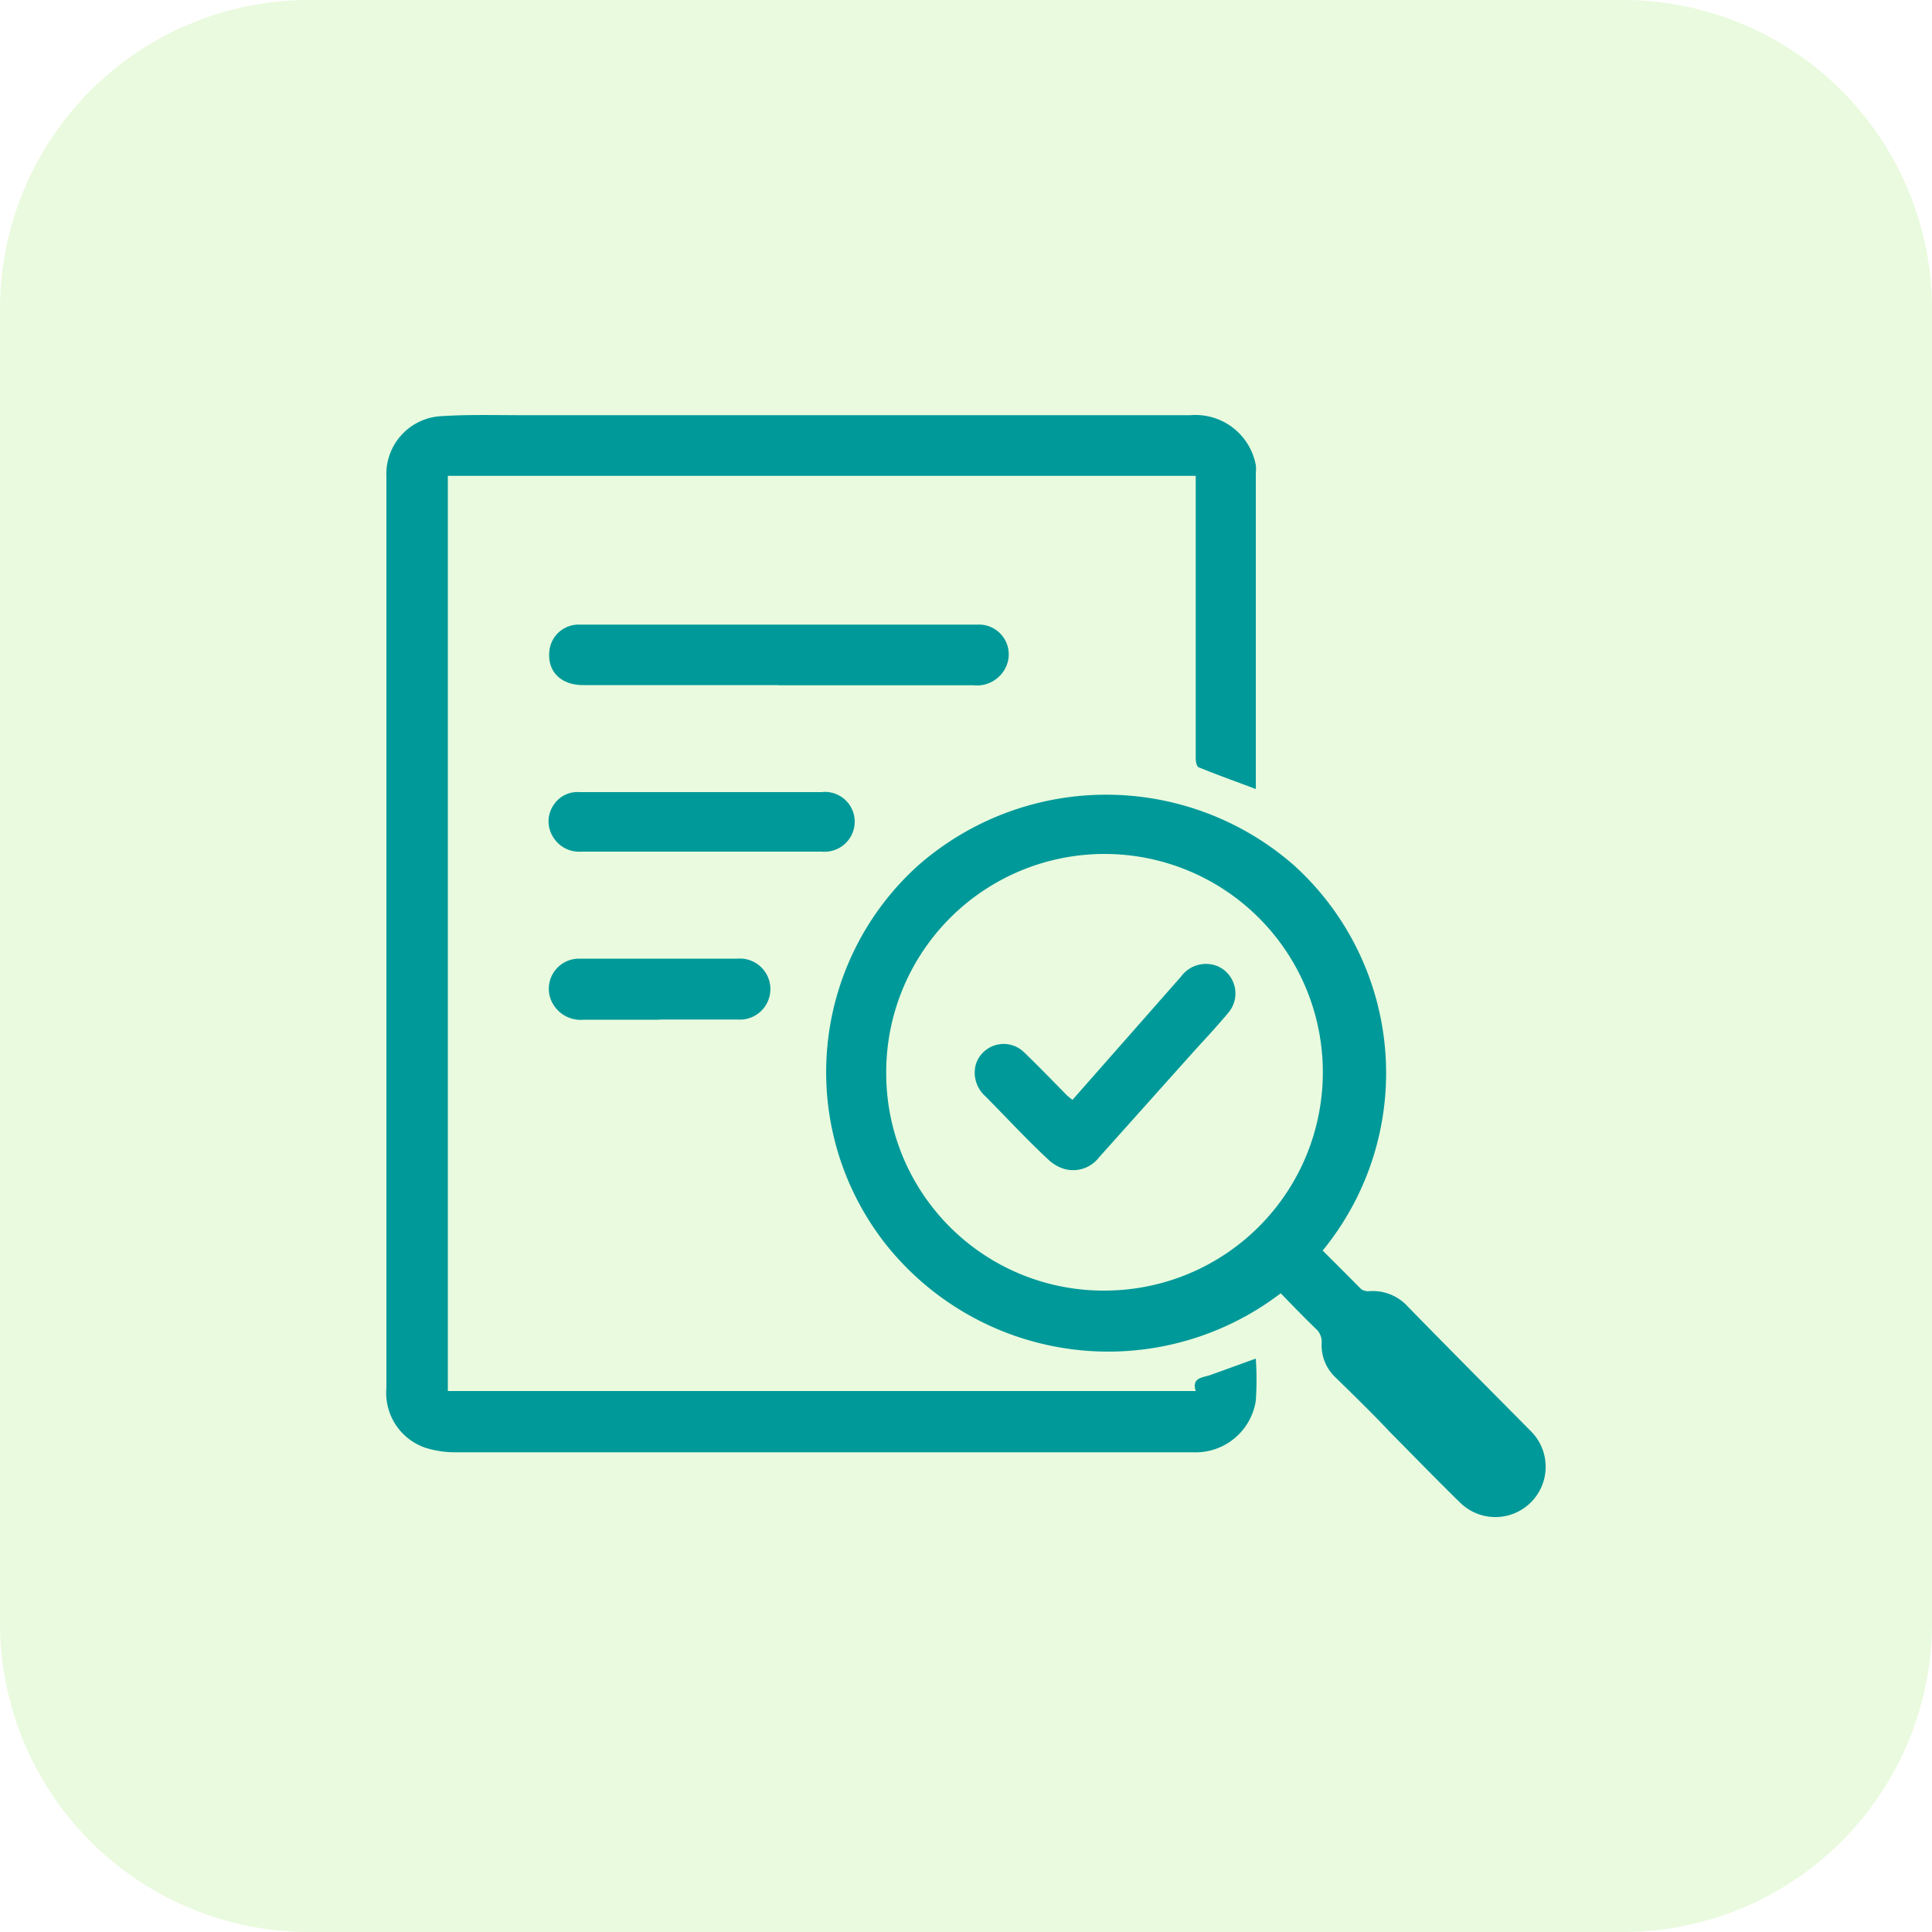
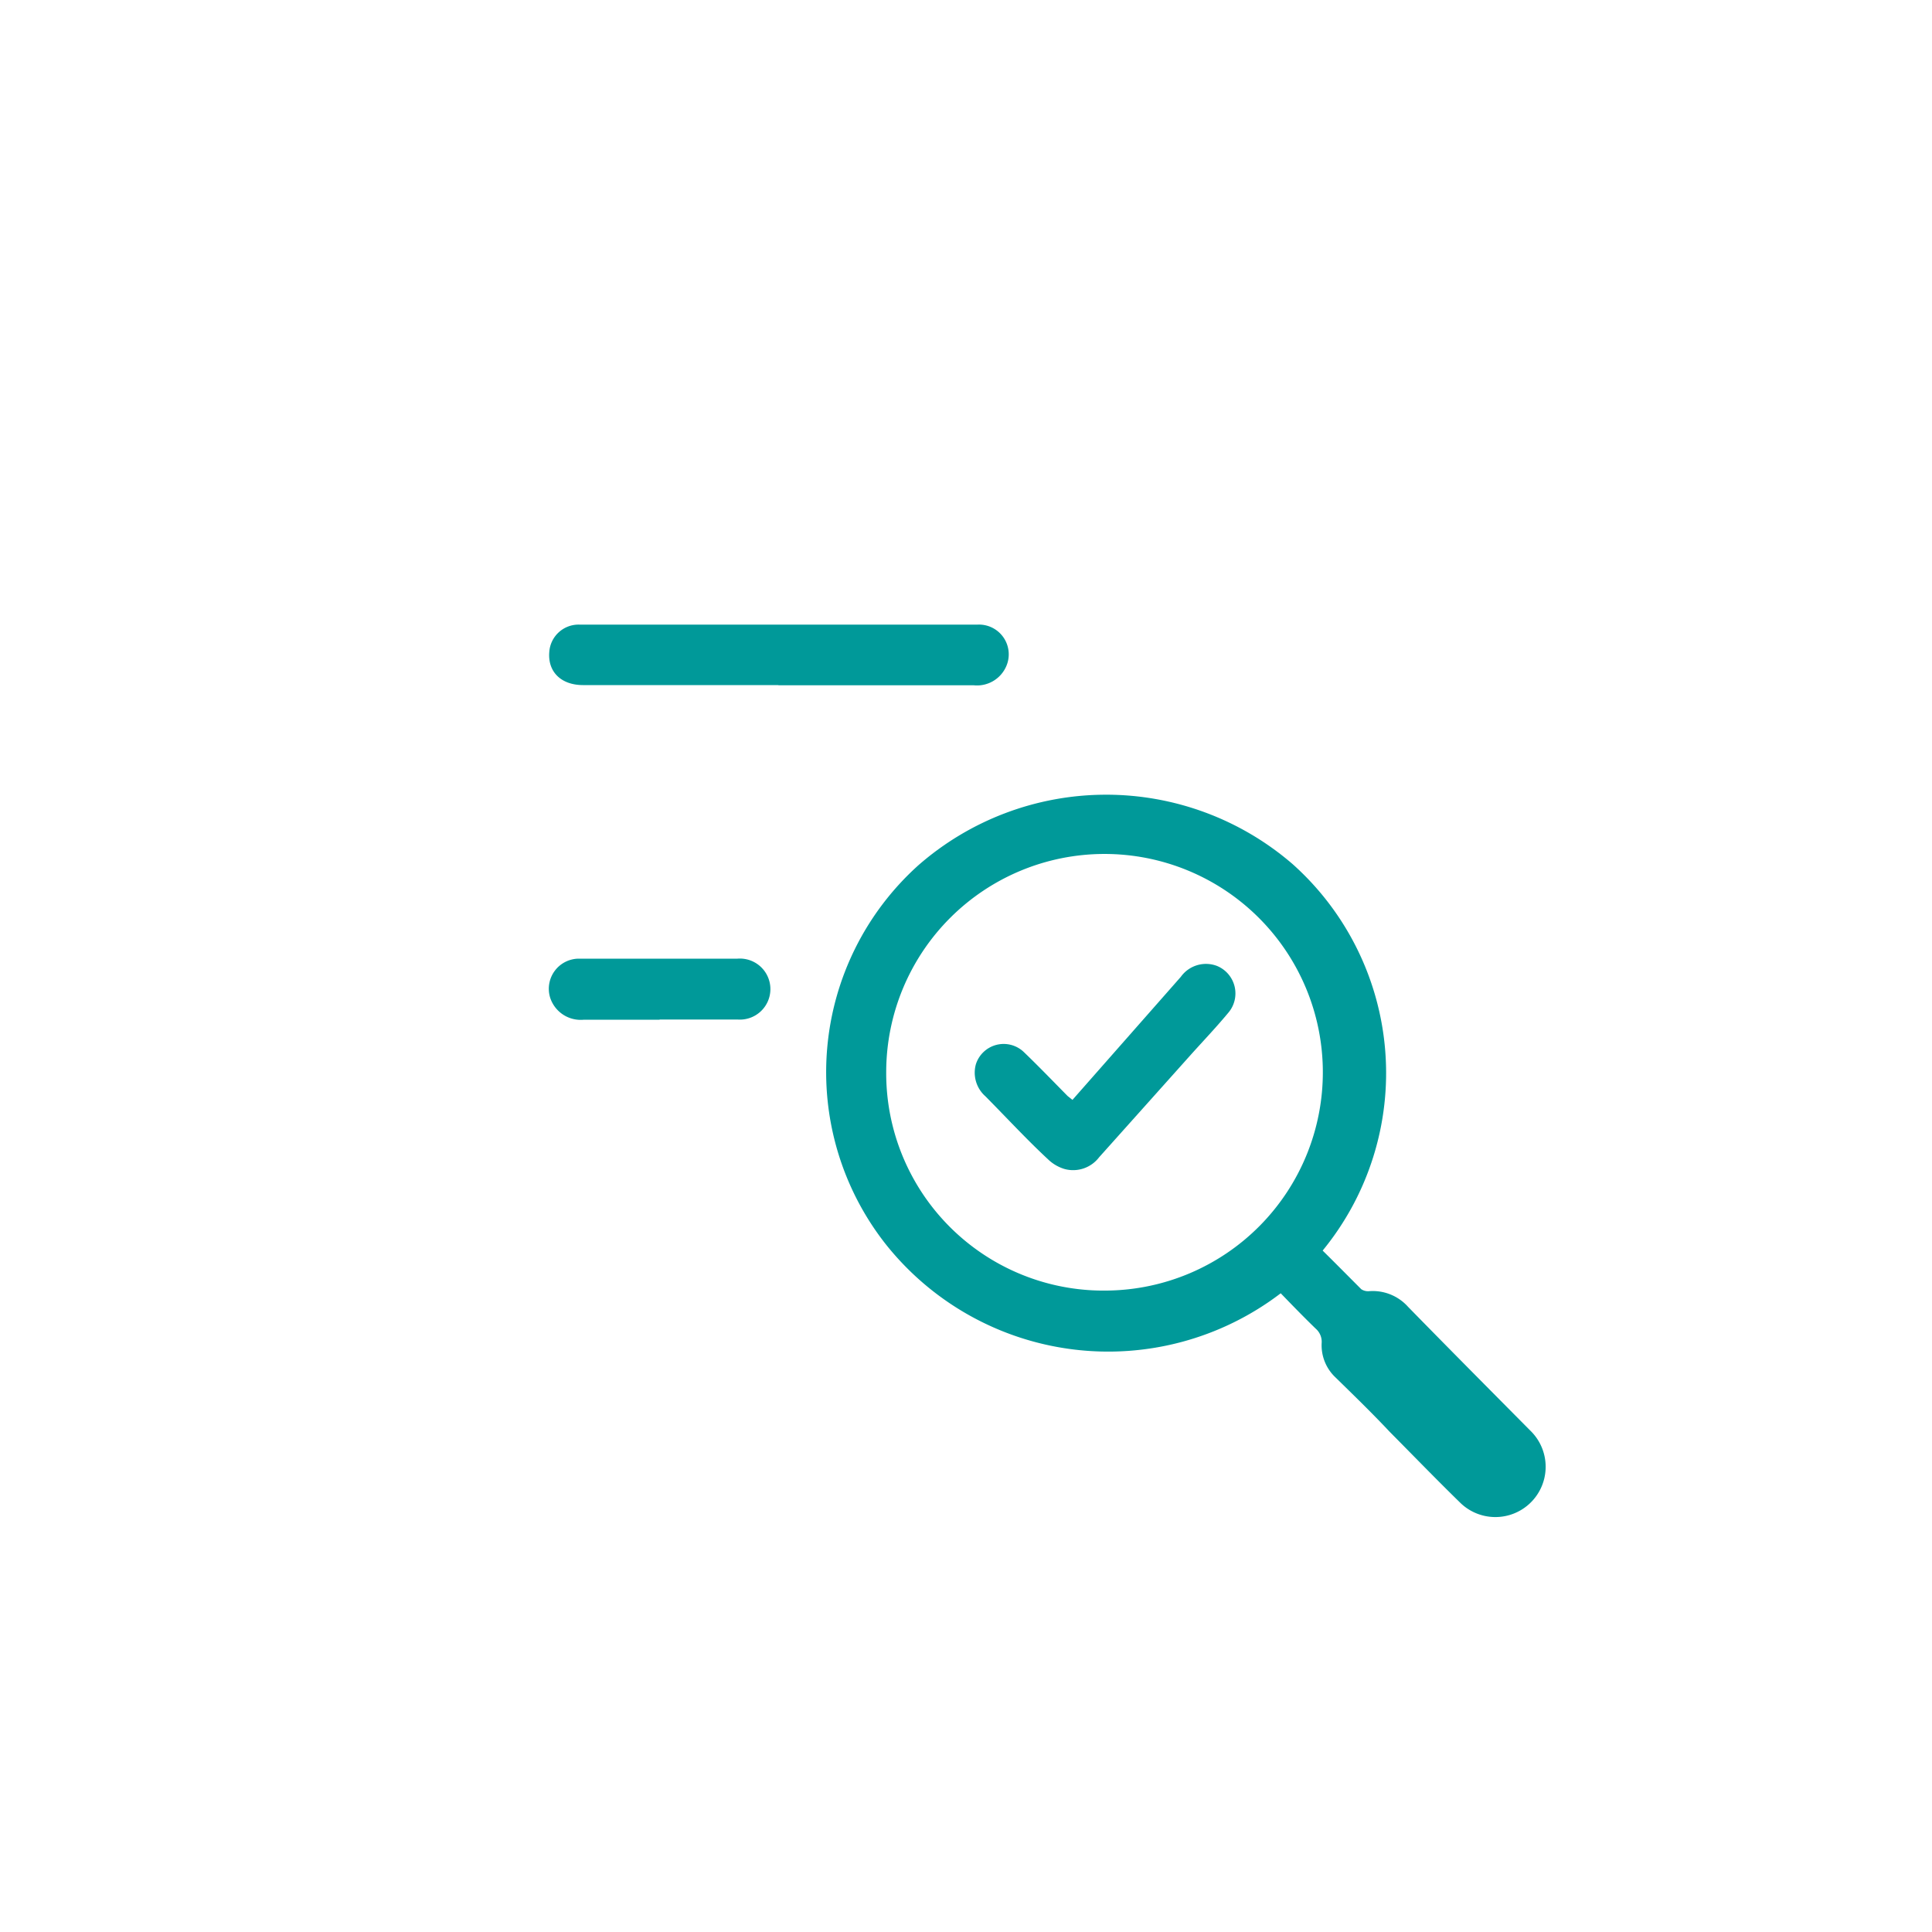
<svg xmlns="http://www.w3.org/2000/svg" id="Layer_1" data-name="Layer 1" viewBox="0 0 100 100">
  <defs>
    <style>.cls-1{fill:#88e64a;fill-opacity:0.18;}.cls-2{fill:#099;}</style>
  </defs>
-   <path class="cls-1" d="M0,16A16,16,0,0,1,16,0H84a16,16,0,0,1,16,16V84a16,16,0,0,1-16,16H16A16,16,0,0,1,0,84Z" />
-   <path class="cls-2" d="M65,40.84c-1-.38-2-.73-2.94-1.12-.11,0-.17-.3-.17-.46q0-6.24,0-12.48V24.63H23.18V72H61.89c-.22-.7.35-.69.76-.83L65,70.32a15.85,15.85,0,0,1,0,2.18,3.15,3.15,0,0,1-3.24,2.67H23.59A5.06,5.06,0,0,1,22,74.93a3,3,0,0,1-2-3.09V24.67a3,3,0,0,1,2.85-3.13c1.39-.09,2.78-.05,4.18-.05H61.61A3.18,3.18,0,0,1,65,24.07a1.84,1.84,0,0,1,0,.41V40.59A2.5,2.5,0,0,1,65,40.84Z" />
  <path class="cls-2" d="M66.29,66.94a14.71,14.71,0,0,1-20.46-2.56,14.4,14.4,0,0,1,1.7-19.59,14.76,14.76,0,0,1,19.38-.06,14.5,14.5,0,0,1,1.55,20c.67.66,1.34,1.34,2,2a.64.64,0,0,0,.42.1,2.45,2.45,0,0,1,2,.81c2.09,2.14,4.21,4.27,6.32,6.4A2.6,2.6,0,0,1,75.6,77.8c-1.24-1.21-2.44-2.45-3.66-3.68-.94-1-1.87-1.9-2.82-2.83a2.28,2.28,0,0,1-.71-1.79.9.9,0,0,0-.31-.73C67.48,68.17,66.88,67.55,66.29,66.94Zm-9-.14A11.3,11.3,0,1,0,45.87,55.48,11.25,11.25,0,0,0,57.29,66.8Z" />
  <path class="cls-2" d="M40.29,35.46H30.18c-1.14,0-1.83-.69-1.75-1.7A1.52,1.52,0,0,1,30,32.33h20.6a1.54,1.54,0,0,1,1.49,2.14,1.65,1.65,0,0,1-1.69,1H40.29Z" />
-   <path class="cls-2" d="M36.3,41h6.22a1.54,1.54,0,0,1,1.72,1.52,1.56,1.56,0,0,1-1.7,1.56H30.1a1.58,1.58,0,0,1-1.53-.86,1.5,1.5,0,0,1,.11-1.59A1.46,1.46,0,0,1,30,41Z" />
  <path class="cls-2" d="M34.12,52.78h-3.9a1.66,1.66,0,0,1-1.75-1.16,1.56,1.56,0,0,1,1.48-2q4.11,0,8.22,0a1.58,1.58,0,1,1,0,3.15c-1.34,0-2.69,0-4,0Z" />
  <path class="cls-2" d="M55.51,56.93l5.61-6.37A1.6,1.6,0,0,1,63,50a1.54,1.54,0,0,1,.56,2.44c-.64.77-1.34,1.5-2,2.24l-4.67,5.22a1.69,1.69,0,0,1-1.78.61,2.08,2.08,0,0,1-.86-.5C53.16,59,52.09,57.84,51,56.74a1.63,1.63,0,0,1-.49-1.65A1.51,1.51,0,0,1,53,54.46c.77.74,1.51,1.51,2.26,2.27Z" />
</svg>